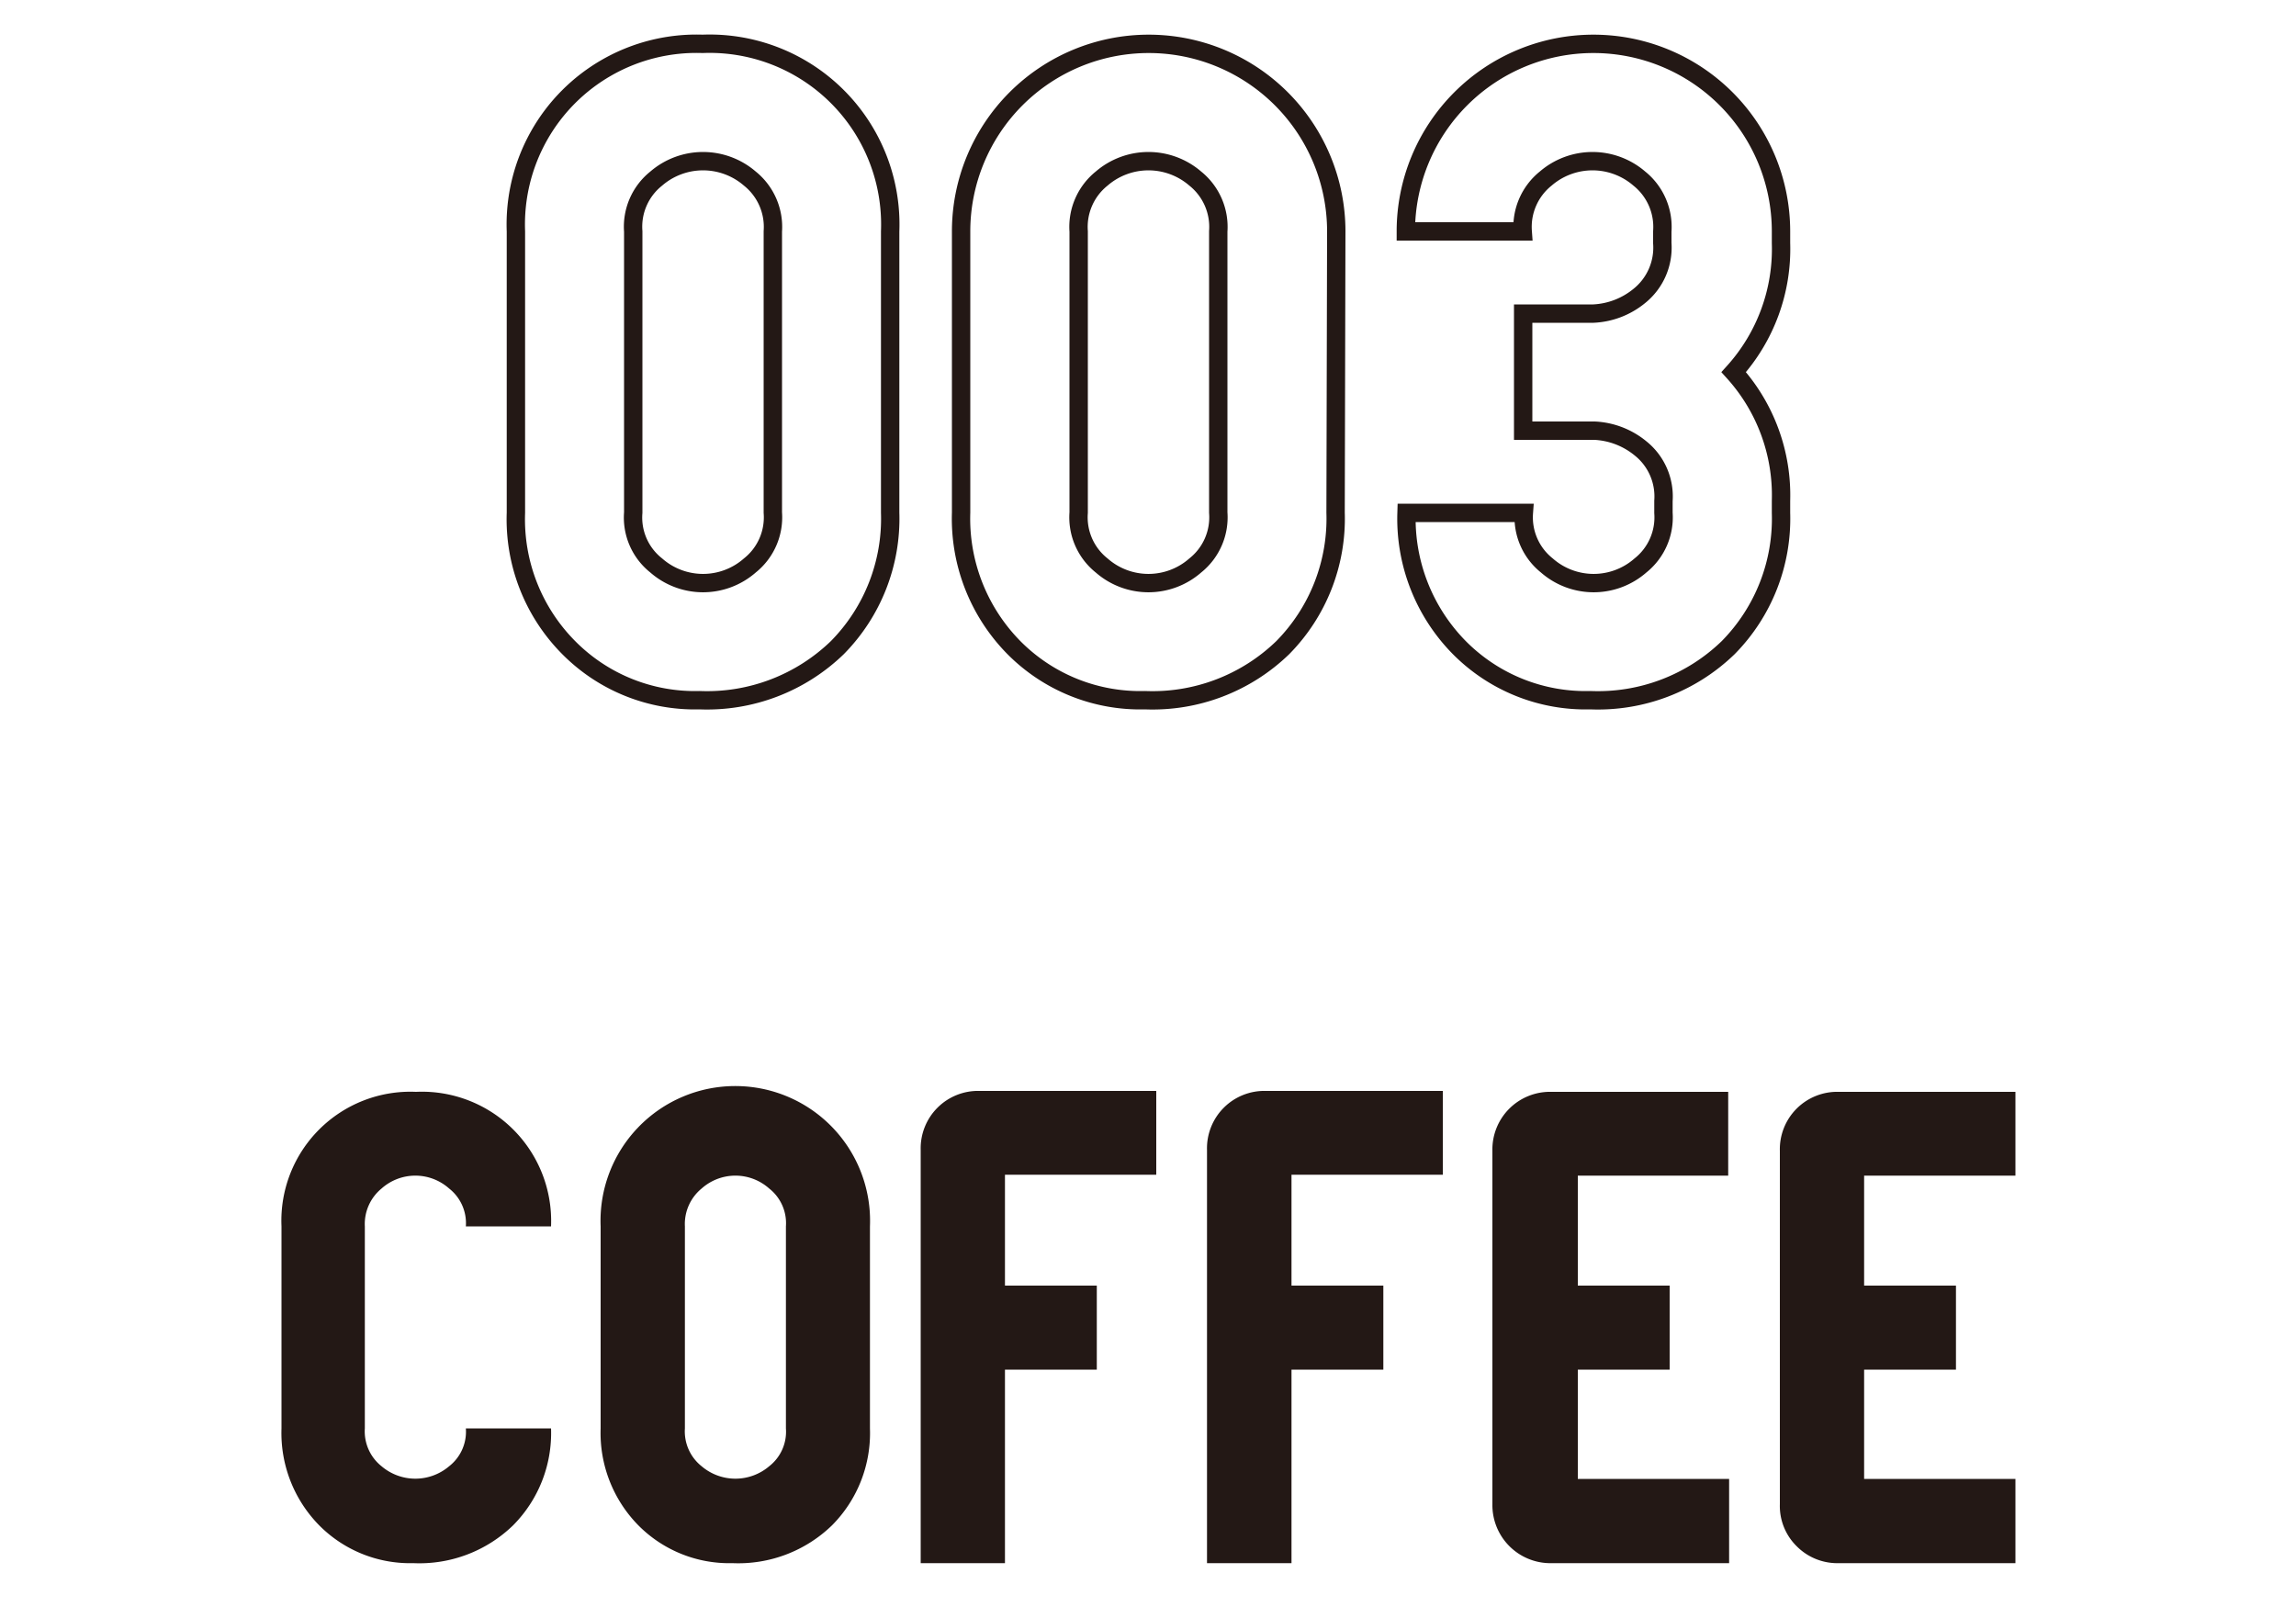
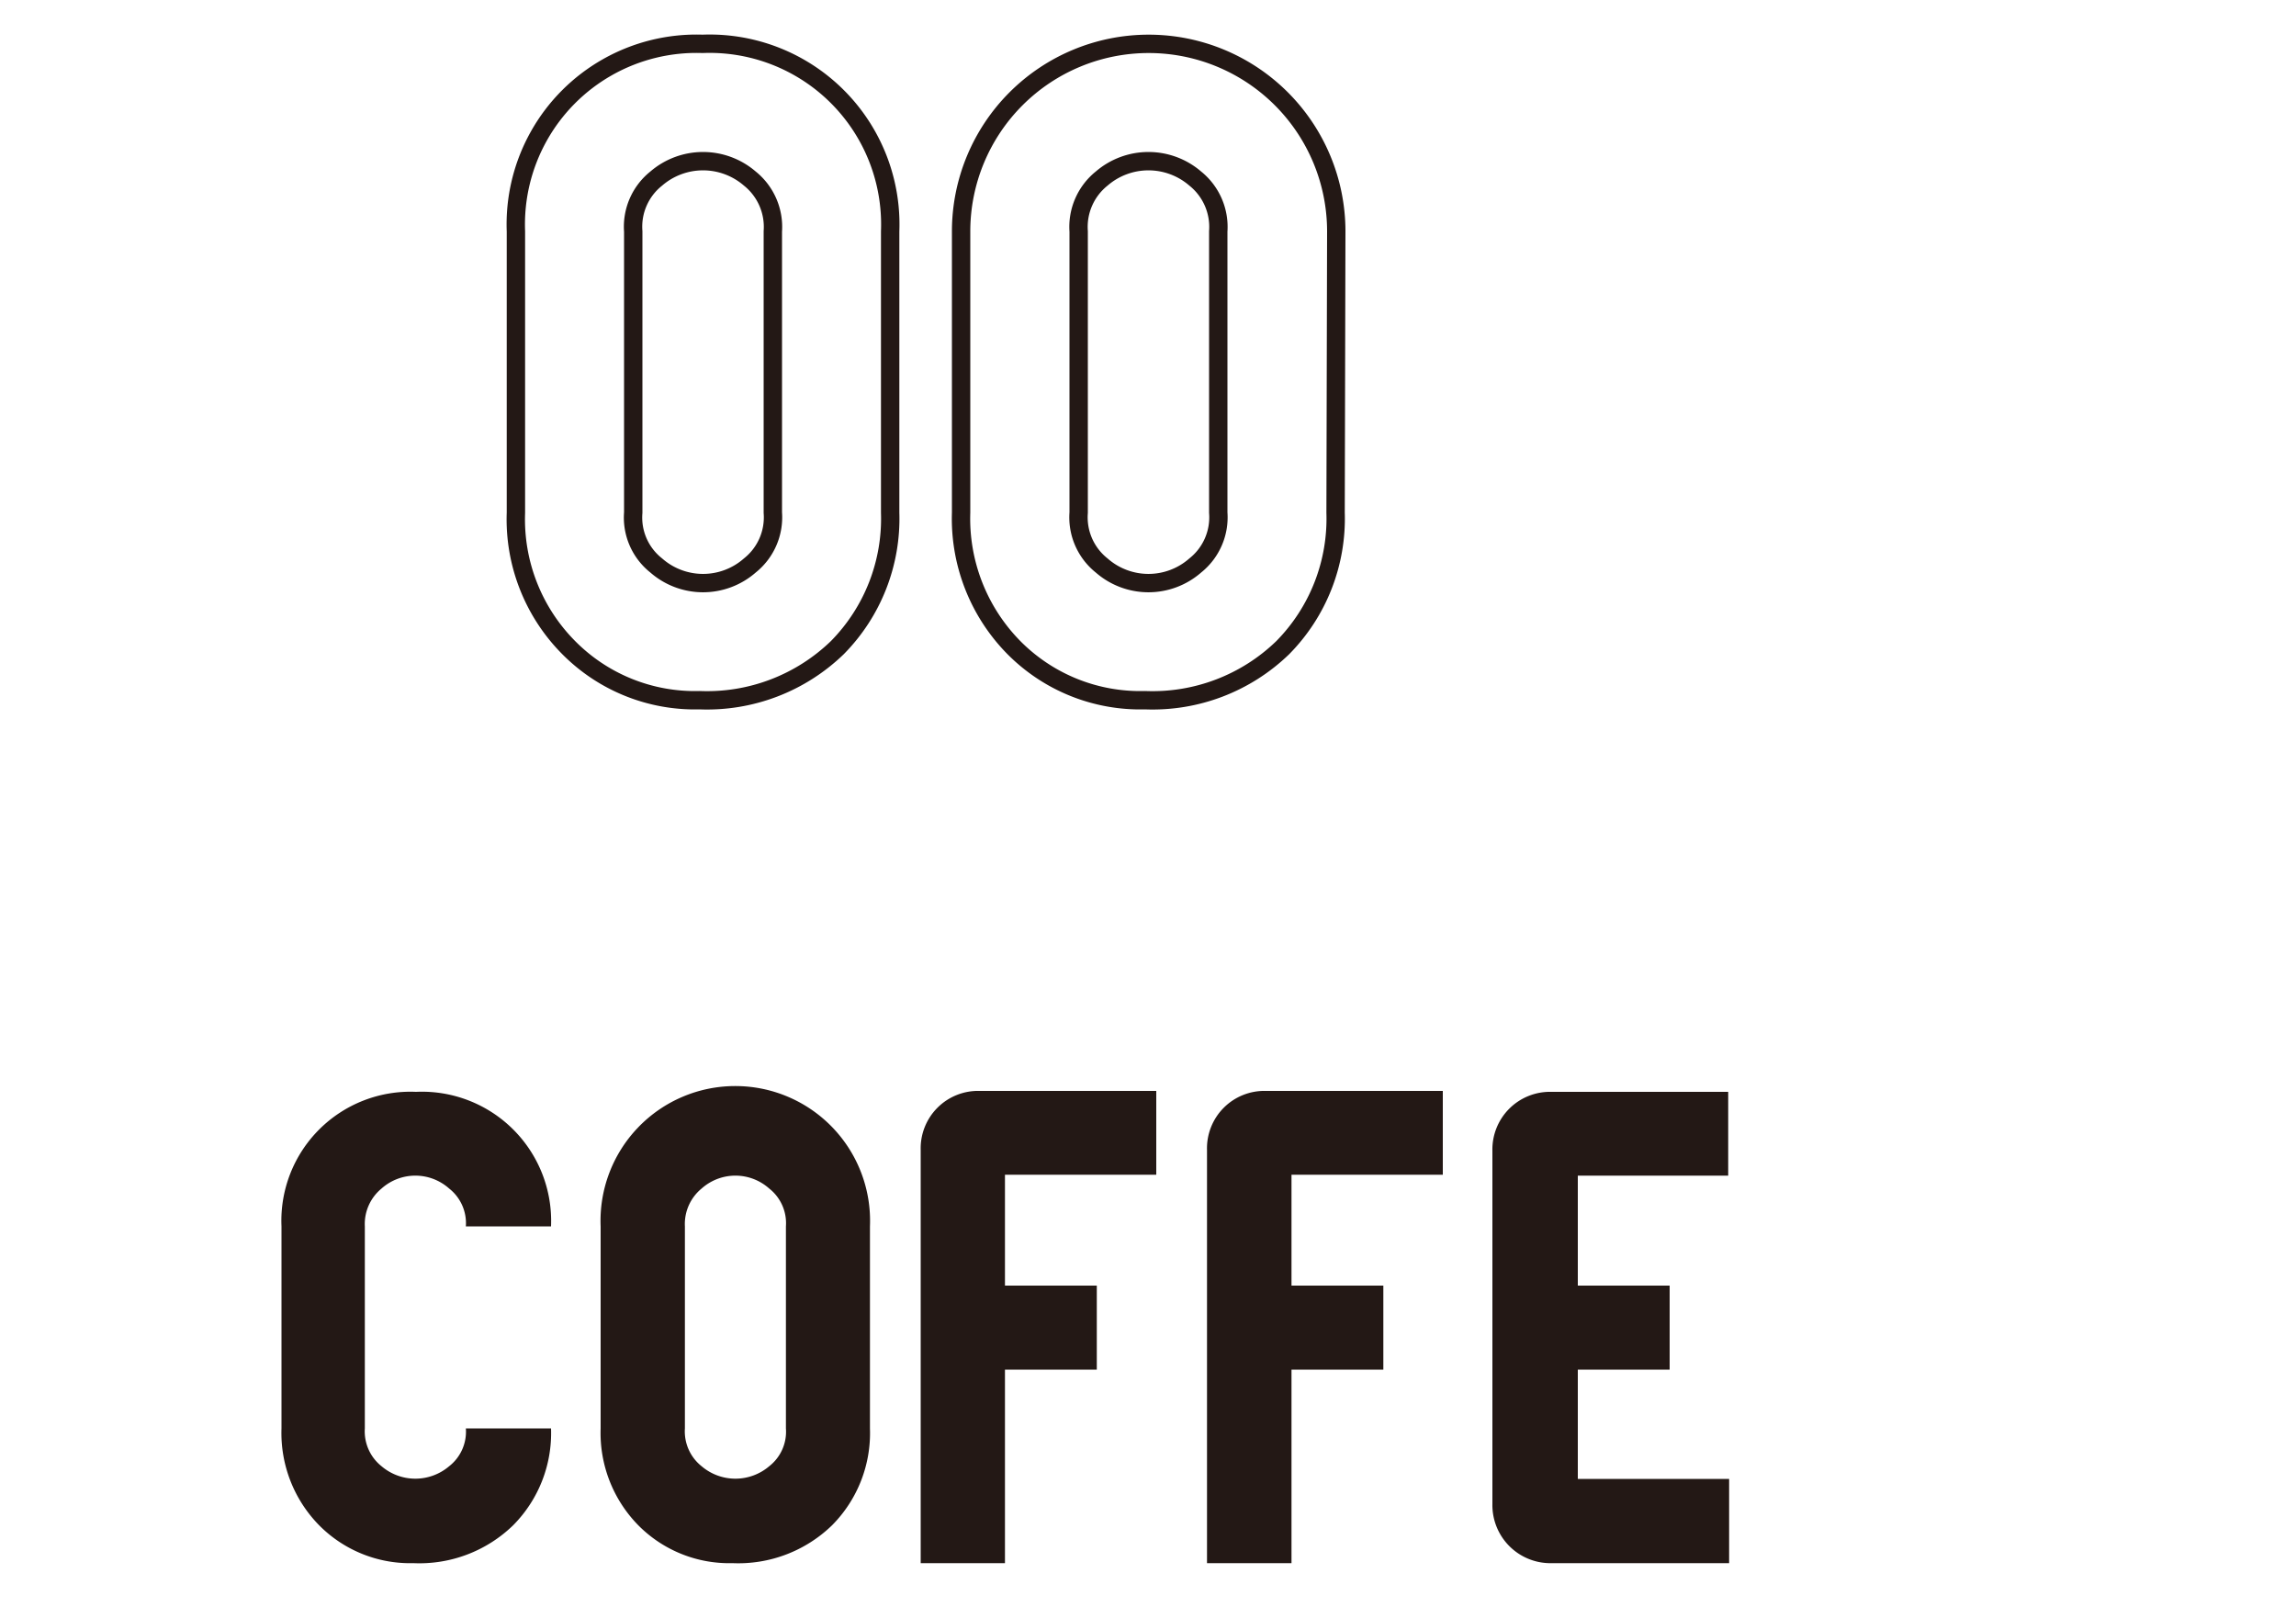
<svg xmlns="http://www.w3.org/2000/svg" viewBox="0 0 100 70">
  <defs>
    <style>.cls-1{fill:#231815;}.cls-2{fill:none;stroke:#231815;stroke-width:0.8px;}</style>
  </defs>
  <g id="レイヤー_1" data-name="レイヤー 1">
    <path class="cls-1" d="M20.29,62.22H24a5.7,5.7,0,0,1-1.65,4.22A5.86,5.86,0,0,1,18,68.09a5.57,5.57,0,0,1-4.1-1.65,5.74,5.74,0,0,1-1.64-4.22v-8.8a5.62,5.62,0,0,1,5.86-5.86A5.63,5.63,0,0,1,24,53.42H20.29a1.92,1.92,0,0,0-.73-1.65,2.21,2.21,0,0,0-2.94,0,2,2,0,0,0-.73,1.65v8.8a1.94,1.94,0,0,0,.73,1.65,2.27,2.27,0,0,0,2.94,0,1.91,1.91,0,0,0,.73-1.65" />
    <path class="cls-1" d="M37.89,62.22a5.7,5.7,0,0,1-1.65,4.22,5.86,5.86,0,0,1-4.34,1.65,5.57,5.57,0,0,1-4.1-1.65,5.74,5.74,0,0,1-1.64-4.22v-8.8a5.87,5.87,0,1,1,11.73,0Zm-3.66,0v-8.8a1.92,1.92,0,0,0-.73-1.65,2.21,2.21,0,0,0-2.94,0,2,2,0,0,0-.73,1.65v8.8a1.94,1.94,0,0,0,.73,1.65,2.27,2.27,0,0,0,2.94,0,1.91,1.91,0,0,0,.73-1.65" />
    <path class="cls-1" d="M43.77,68.09H40.1v-18a2.5,2.5,0,0,1,2.57-2.57h7.69v3.65H43.77V56h4v3.66h-4Z" />
    <path class="cls-1" d="M56.25,68.09H52.57v-18a2.5,2.5,0,0,1,2.57-2.57h7.7v3.65H56.25V56h4v3.66h-4Z" />
    <path class="cls-1" d="M75.31,68.09h-7.7A2.53,2.53,0,0,1,65,65.52V50.13a2.51,2.51,0,0,1,2.57-2.57h7.7v3.65H68.72V56h4v3.66h-4v4.76h6.59Z" />
-     <path class="cls-1" d="M87.78,68.09H80.09a2.49,2.49,0,0,1-1.84-.74,2.46,2.46,0,0,1-.73-1.83V50.13a2.5,2.5,0,0,1,2.57-2.57h7.69v3.65H81.19V56h4v3.66h-4v4.76h6.59Z" />
    <path class="cls-2" d="M38.77,22.33a8,8,0,0,1-2.3,5.88,8.16,8.16,0,0,1-6,2.29,7.73,7.73,0,0,1-5.7-2.29,7.93,7.93,0,0,1-2.3-5.88V10.08A7.87,7.87,0,0,1,30.6,1.91a7.87,7.87,0,0,1,8.17,8.17Zm-5.11,0V10.08a2.7,2.7,0,0,0-1-2.3,3.12,3.12,0,0,0-4.08,0,2.68,2.68,0,0,0-1,2.3V22.33a2.66,2.66,0,0,0,1,2.3,3.09,3.09,0,0,0,4.08,0A2.68,2.68,0,0,0,33.66,22.33Z" />
    <path class="cls-2" d="M58.17,22.33a8,8,0,0,1-2.3,5.88,8.15,8.15,0,0,1-6,2.29,7.74,7.74,0,0,1-5.71-2.29,8,8,0,0,1-2.3-5.88V10.08a8.17,8.17,0,1,1,16.34,0Zm-5.11,0V10.08a2.7,2.7,0,0,0-1-2.3,3.12,3.12,0,0,0-4.08,0,2.7,2.7,0,0,0-1,2.3V22.33a2.68,2.68,0,0,0,1,2.3,3.09,3.09,0,0,0,4.08,0A2.68,2.68,0,0,0,53.06,22.33Z" />
-     <path class="cls-2" d="M69.4,13.66a3.4,3.4,0,0,0,2-.77,2.7,2.7,0,0,0,1-2.3v-.51a2.7,2.7,0,0,0-1-2.3,3.12,3.12,0,0,0-4.08,0,2.7,2.7,0,0,0-1,2.3H61.23a8.17,8.17,0,1,1,16.34,0v.51a8,8,0,0,1-2.06,5.62,8,8,0,0,1,2.06,5.61v.52a8,8,0,0,1-2.3,5.87,8.15,8.15,0,0,1-6,2.29,7.74,7.74,0,0,1-5.71-2.29,8,8,0,0,1-2.3-5.87h5.11a2.68,2.68,0,0,0,1,2.29,3.09,3.09,0,0,0,4.08,0,2.68,2.68,0,0,0,1-2.29v-.52a2.68,2.68,0,0,0-1-2.29,3.4,3.4,0,0,0-2-.77H66.34v-5.1Z" />
  </g>
</svg>